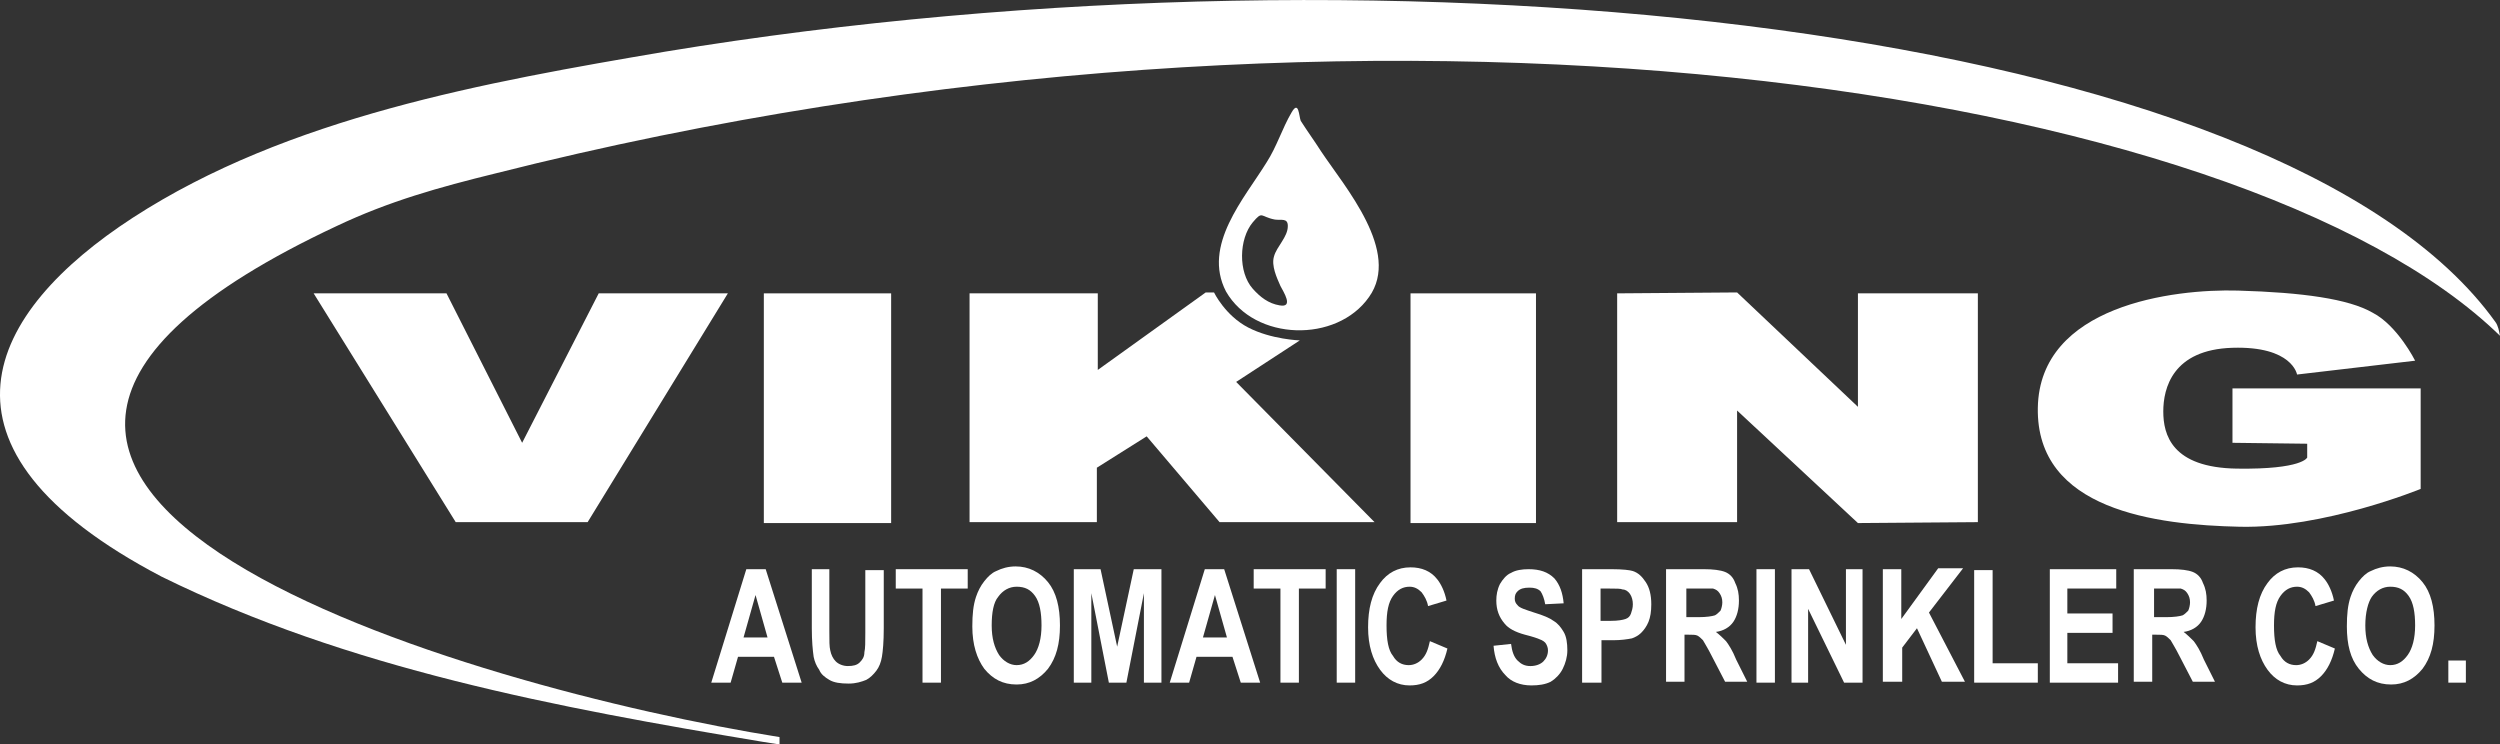
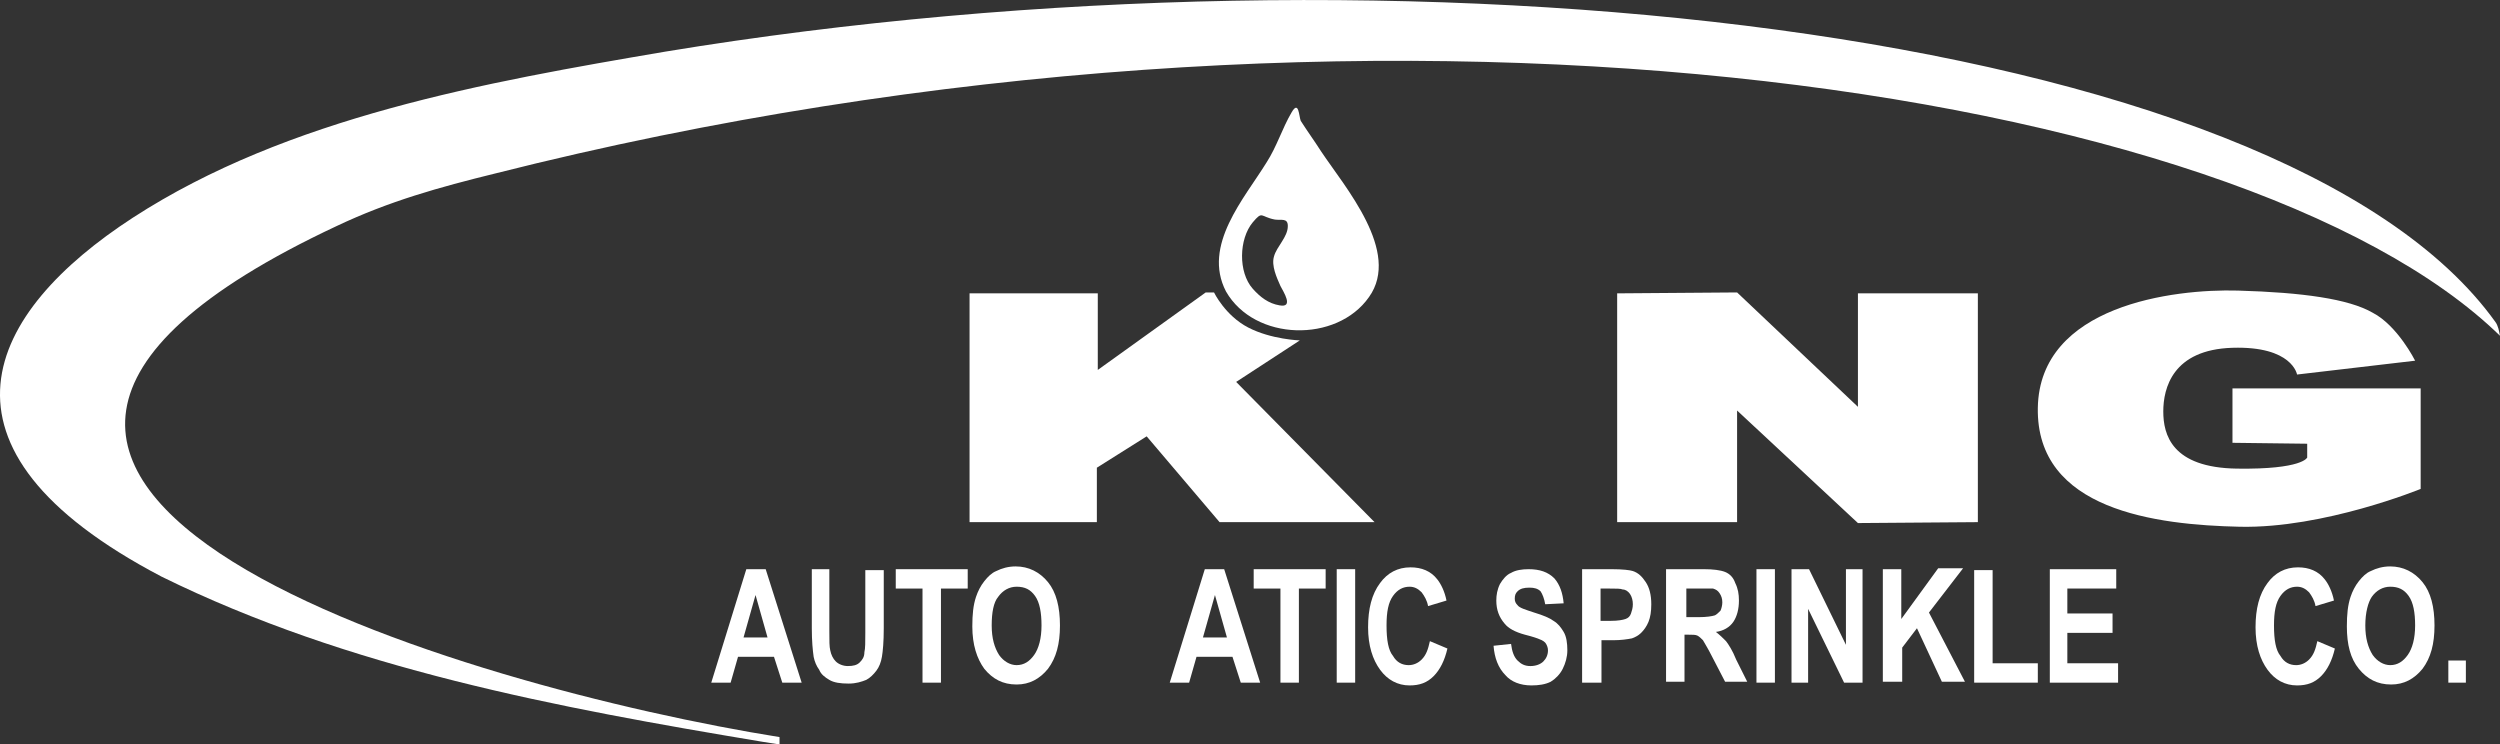
<svg xmlns="http://www.w3.org/2000/svg" preserveAspectRatio="xMinYMin" version="1.1" viewBox="0 0 271 80.7">
  <rect x="0" y="0" width="271" height="80.7" fill="#333333" stroke="none" />
  <defs>
    <style>
      .st0 {
        fill-rule: evenodd;
      }

      .st0, .st1 {
        fill: #fff;
      }
    </style>
  </defs>
  <g>
    <path class="st1" d="M86.9,74h-2.1l-.9-2.8h-3.9l-.8,2.8h-2.1l3.8-12.3h2.1l3.9,12.3ZM83.2,69.1l-1.3-4.6-1.3,4.6h2.6Z" />
    <path class="st1" d="M87.9,61.7h2v6.7c0,1.1,0,1.7.1,2.1.1.5.3.9.6,1.2s.8.5,1.3.5c.6,0,1-.1,1.3-.4s.5-.6.5-1.1c.1-.4.1-1.1.1-2.1v-6.8h2v6.3c0,1.5-.1,2.5-.2,3.1s-.3,1.1-.6,1.5c-.3.4-.7.8-1.1,1-.5.2-1.1.4-1.9.4-.9,0-1.6-.1-2.1-.4s-.9-.6-1.1-1.1c-.3-.4-.5-.9-.6-1.4-.1-.7-.2-1.7-.2-3.1v-6.4h-.1Z" />
    <path class="st1" d="M100,74v-10.2h-2.9v-2.1h7.8v2.1h-2.9v10.2h-2Z" />
    <path class="st1" d="M105.4,67.9c0-1.3.1-2.3.4-3.2.2-.6.5-1.2.9-1.7s.8-.9,1.3-1.1c.6-.3,1.3-.5,2.1-.5,1.4,0,2.6.6,3.5,1.7.9,1.1,1.3,2.7,1.3,4.7s-.4,3.5-1.3,4.7c-.9,1.1-2,1.7-3.4,1.7-1.5,0-2.6-.6-3.5-1.7-.8-1.1-1.3-2.6-1.3-4.6ZM107.5,67.8c0,1.4.3,2.4.8,3.2.5.7,1.2,1.1,1.9,1.1.8,0,1.4-.4,1.9-1.1s.8-1.8.8-3.2-.2-2.5-.7-3.2c-.5-.7-1.1-1-2-1-.8,0-1.5.4-2,1.1-.5.6-.7,1.7-.7,3.1Z" />
-     <path class="st1" d="M116.4,74v-12.3h2.9l1.8,8.4,1.8-8.4h3v12.3h-1.9v-9.7l-1.9,9.7h-1.9l-1.9-9.7v9.7h-1.9Z" />
    <path class="st1" d="M136.6,74h-2.1l-.9-2.8h-3.9l-.8,2.8h-2.1l3.8-12.3h2.1l3.9,12.3ZM133,69.1l-1.3-4.6-1.3,4.6h2.6Z" />
    <path class="st1" d="M138.8,74v-10.2h-2.9v-2.1h7.8v2.1h-2.9v10.2h-2Z" />
    <path class="st1" d="M144.9,74v-12.3h2v12.3h-2Z" />
    <path class="st1" d="M155,69.5l1.9.8c-.3,1.3-.8,2.3-1.5,3s-1.5,1-2.6,1c-1.3,0-2.4-.6-3.2-1.7s-1.3-2.6-1.3-4.6.4-3.6,1.3-4.8c.8-1.1,1.9-1.7,3.3-1.7,1.2,0,2.2.4,2.9,1.3.4.5.8,1.3,1,2.3l-2,.6c-.1-.6-.4-1.1-.7-1.5-.4-.4-.8-.6-1.3-.6-.7,0-1.3.3-1.8,1-.5.7-.7,1.7-.7,3.2,0,1.6.2,2.7.7,3.3.4.7,1,1,1.7,1,.5,0,1-.2,1.4-.6.5-.5.7-1.1.9-2Z" />
    <path class="st1" d="M161.9,70l1.9-.2c.1.8.3,1.4.7,1.8s.8.6,1.4.6,1.1-.2,1.4-.5c.3-.3.5-.7.5-1.2,0-.3-.1-.5-.2-.7-.1-.2-.4-.4-.7-.5-.2-.1-.8-.3-1.6-.5-1.1-.3-1.8-.7-2.2-1.2-.6-.7-.9-1.5-.9-2.5,0-.6.1-1.2.4-1.8.3-.5.7-1,1.2-1.2.5-.3,1.2-.4,1.9-.4,1.2,0,2.1.3,2.8,1,.6.7.9,1.6,1,2.7l-2,.1c-.1-.6-.3-1.1-.5-1.4-.3-.3-.7-.4-1.2-.4-.6,0-1,.1-1.3.4-.2.2-.3.4-.3.8,0,.3.1.5.3.7.2.3.9.5,1.8.8,1,.3,1.7.6,2.1.9.5.3.8.7,1.1,1.2s.4,1.2.4,2c0,.7-.2,1.4-.5,2s-.8,1.1-1.3,1.4c-.6.3-1.3.4-2.1.4-1.2,0-2.2-.4-2.8-1.1-.8-.8-1.2-1.9-1.3-3.2Z" />
    <path class="st1" d="M171.5,74v-12.3h3.2c1.2,0,2,.1,2.3.2.6.2,1,.6,1.4,1.2.4.6.6,1.4.6,2.4,0,.8-.1,1.4-.3,1.9s-.5.9-.8,1.2c-.3.3-.7.5-1,.6-.5.1-1.2.2-2,.2h-1.3v4.6s-2.1,0-2.1,0ZM173.5,63.8v3.5h1.1c.8,0,1.3-.1,1.6-.2s.5-.3.6-.6c.1-.3.2-.6.2-1s-.1-.8-.3-1.1c-.2-.3-.5-.5-.8-.5-.2-.1-.7-.1-1.4-.1h-1Z" />
    <path class="st1" d="M180.6,74v-12.3h4.1c1,0,1.8.1,2.3.3s.9.6,1.1,1.2c.3.6.4,1.2.4,1.9,0,.9-.2,1.7-.6,2.3-.4.6-1.1,1-1.9,1.1.4.3.8.7,1.1,1,.3.4.7,1,1.1,2l1.2,2.4h-2.4l-1.4-2.7c-.5-1-.9-1.6-1-1.8-.2-.2-.4-.4-.6-.5-.2-.1-.5-.1-1-.1h-.4v5.1h-2v.1ZM182.6,66.9h1.5c.9,0,1.5-.1,1.8-.2.2-.1.4-.3.6-.5.1-.2.2-.6.2-.9,0-.4-.1-.7-.3-1-.2-.3-.4-.4-.7-.5h-2.9v3.1h-.2Z" />
    <path class="st1" d="M190.4,74v-12.3h2v12.3h-2Z" />
    <path class="st1" d="M194.2,74v-12.3h1.9l4,8.2v-8.2h1.8v12.3h-2l-3.9-8v8s-1.8,0-1.8,0Z" />
    <path class="st1" d="M204.1,74v-12.3h2v5.4l4-5.5h2.7l-3.7,4.8,3.9,7.5h-2.5l-2.7-5.8-1.6,2.1v3.7h-2.1v.1Z" />
    <path class="st1" d="M214,74v-12.2h2v10.1h4.9v2.1h-6.9Z" />
    <path class="st1" d="M222.2,74v-12.3h7.2v2.1h-5.3v2.7h4.9v2.1h-4.9v3.3h5.5v2.1s-7.4,0-7.4,0Z" />
-     <path class="st1" d="M231.3,74v-12.3h4.1c1,0,1.8.1,2.3.3s.9.6,1.1,1.2c.3.6.4,1.2.4,1.9,0,.9-.2,1.7-.6,2.3-.4.6-1.1,1-1.9,1.1.4.3.8.7,1.1,1,.3.4.7,1,1.1,2l1.2,2.4h-2.4l-1.4-2.7c-.5-1-.9-1.6-1-1.8-.2-.2-.4-.4-.6-.5-.2-.1-.5-.1-1-.1h-.4v5.1h-2v.1ZM233.3,66.9h1.5c.9,0,1.5-.1,1.8-.2.2-.1.4-.3.6-.5.1-.2.2-.6.2-.9,0-.4-.1-.7-.3-1-.2-.3-.4-.4-.7-.5h-2.9v3.1h-.2Z" />
    <path class="st1" d="M251.2,69.5l1.9.8c-.3,1.3-.8,2.3-1.5,3s-1.5,1-2.6,1c-1.3,0-2.4-.6-3.2-1.7s-1.3-2.6-1.3-4.6.4-3.6,1.3-4.8c.8-1.1,1.9-1.7,3.3-1.7,1.2,0,2.2.4,2.9,1.3.4.5.8,1.3,1,2.3l-2,.6c-.1-.6-.4-1.1-.7-1.5-.4-.4-.8-.6-1.3-.6-.7,0-1.3.3-1.8,1-.5.7-.7,1.7-.7,3.2,0,1.6.2,2.7.7,3.3.4.7,1,1,1.7,1,.5,0,1-.2,1.4-.6.5-.5.7-1.1.9-2Z" />
    <path class="st1" d="M254.4,67.9c0-1.3.1-2.3.4-3.2.2-.6.5-1.2.9-1.7s.8-.9,1.3-1.1c.6-.3,1.3-.5,2.1-.5,1.4,0,2.6.6,3.5,1.7.9,1.1,1.3,2.7,1.3,4.7s-.4,3.5-1.3,4.7c-.9,1.1-2,1.7-3.4,1.7-1.5,0-2.6-.6-3.5-1.7-.9-1.1-1.3-2.6-1.3-4.6ZM256.4,67.8c0,1.4.3,2.4.8,3.2.5.7,1.2,1.1,1.9,1.1.8,0,1.4-.4,1.9-1.1s.8-1.8.8-3.2-.2-2.5-.7-3.2c-.5-.7-1.1-1-2-1-.8,0-1.5.4-2,1.1-.4.6-.7,1.7-.7,3.1Z" />
    <path class="st1" d="M265.4,74v-2.4h1.9v2.4h-1.9Z" />
  </g>
  <path class="st1" d="M261.8,39.1l-12.8,1.5s-.5-3.1-7-2.9-7.5,4.4-7.5,6.9.9,6.1,8,6.2,7.6-1.2,7.6-1.2v-1.5l-8.1-.1v-5.9h20.4v10.9s-10.5,4.3-19.6,4.1-22.1-1.8-21.9-12.9,14.7-12.9,21.7-12.7,12,.9,14.6,2.4c2.7,1.4,4.6,5.2,4.6,5.2Z" />
  <polygon class="st1" points="214.4 31.8 214.4 56.6 201.4 56.7 188.3 44.5 188.3 56.6 175.3 56.6 175.3 31.8 188.3 31.7 201.4 44.1 201.4 31.8 214.4 31.8" />
-   <rect class="st1" x="152.9" y="31.8" width="13.6" height="24.9" />
  <path class="st1" d="M105.2,31.8h13.8v8.3l11.7-8.4h.9s1.2,2.5,3.7,3.8,5.6,1.4,5.6,1.4l-6.9,4.5,15,15.2h-16.8l-7.9-9.3-5.4,3.4v5.9h-13.8v-24.8h.1Z" />
-   <rect class="st1" x="82.8" y="31.8" width="13.8" height="24.9" />
-   <polygon class="st1" points="34 31.8 48.4 31.8 56.6 48 64.9 31.8 78.9 31.8 63.7 56.6 49.4 56.6 34 31.8" />
  <path class="st1" d="M137.3,17.6c1.1-1.7,1.7-3.7,2.7-5.4.8-1.4.8.4,1,.9.7,1.1,1.5,2.2,2.2,3.3,2.6,3.9,8.7,10.9,5.2,15.8-3.5,5-12.4,4.8-15.5-.6-2.6-5,2-10.1,4.4-14M135.8,24.1c-1.5,1.8-1.6,5.4,0,7.2.8.9,1.7,1.6,2.9,1.8,1.6.3.4-1.5.1-2.1-.4-.9-1-2.2-.7-3.2.3-1.1,1.5-2.1,1.5-3.3,0-.9-.7-.6-1.4-.7-1.6-.3-1.3-1-2.4.3" />
  <path class="st0" d="M82.6,80.4c-22.2-3.7-44.8-7.9-65.1-17.9C-9.2,48.5-1.3,33.8,14.4,23.6,31.2,12.7,52.7,8.9,72.1,5.6c80-13.2,175.3-2.9,198.4,29.3.3.4.4,1,.5,1.5C243.2,9.3,149-5.3,53.7,18.8c-6.1,1.5-11.5,3-17.2,5.7-60.8,28.5,14.8,50.1,48,55.4v.8c-.6-.1-1.2-.2-1.9-.3Z" />
</svg>